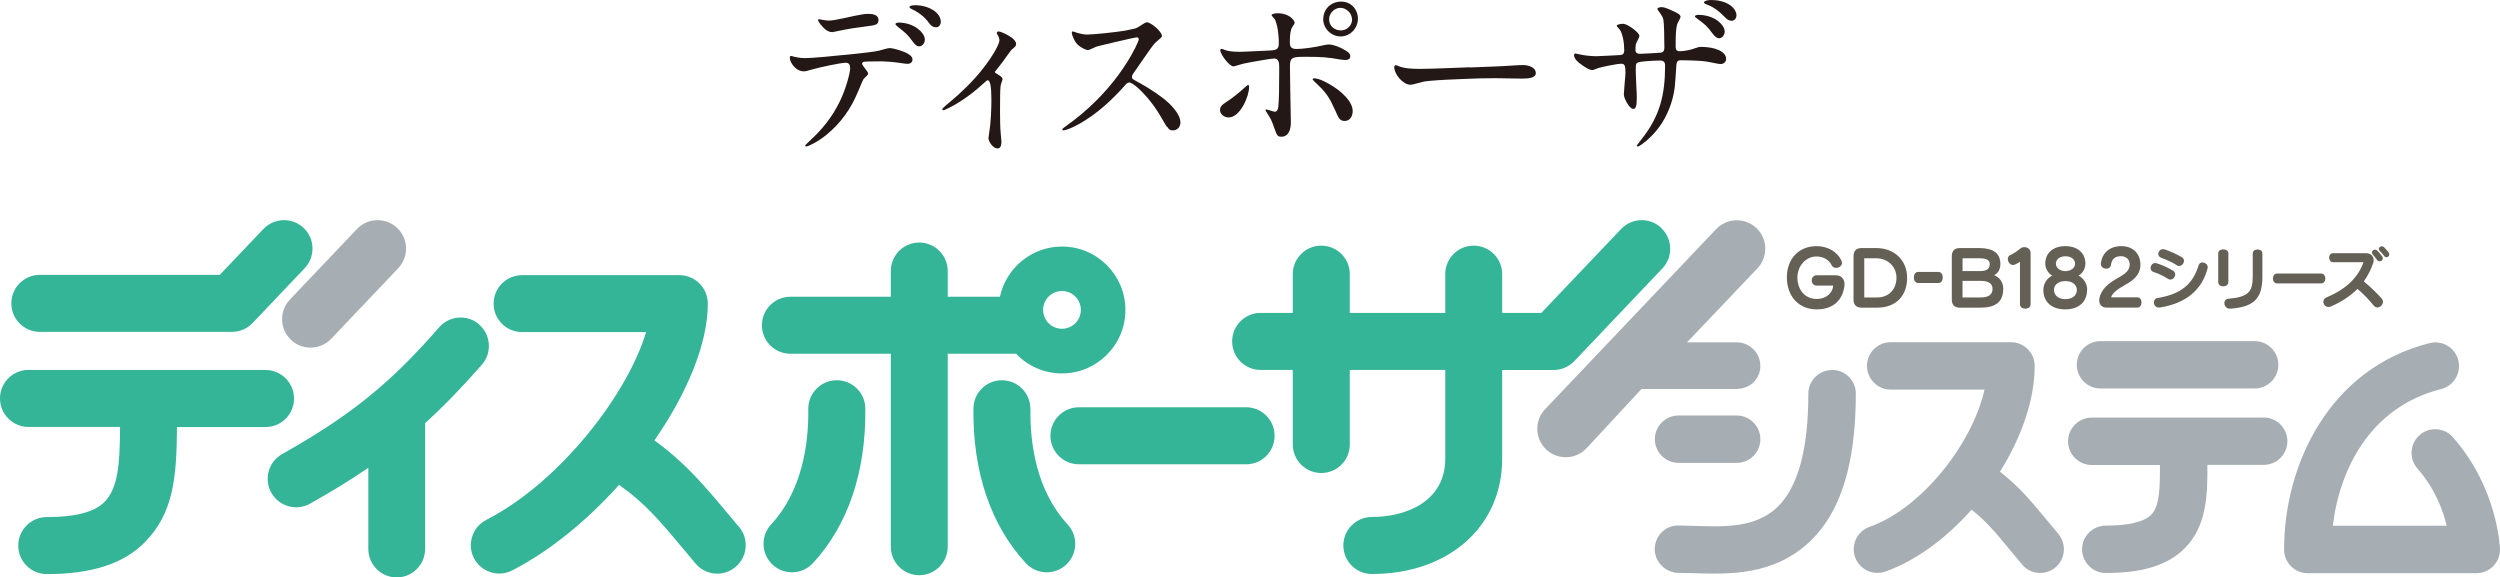
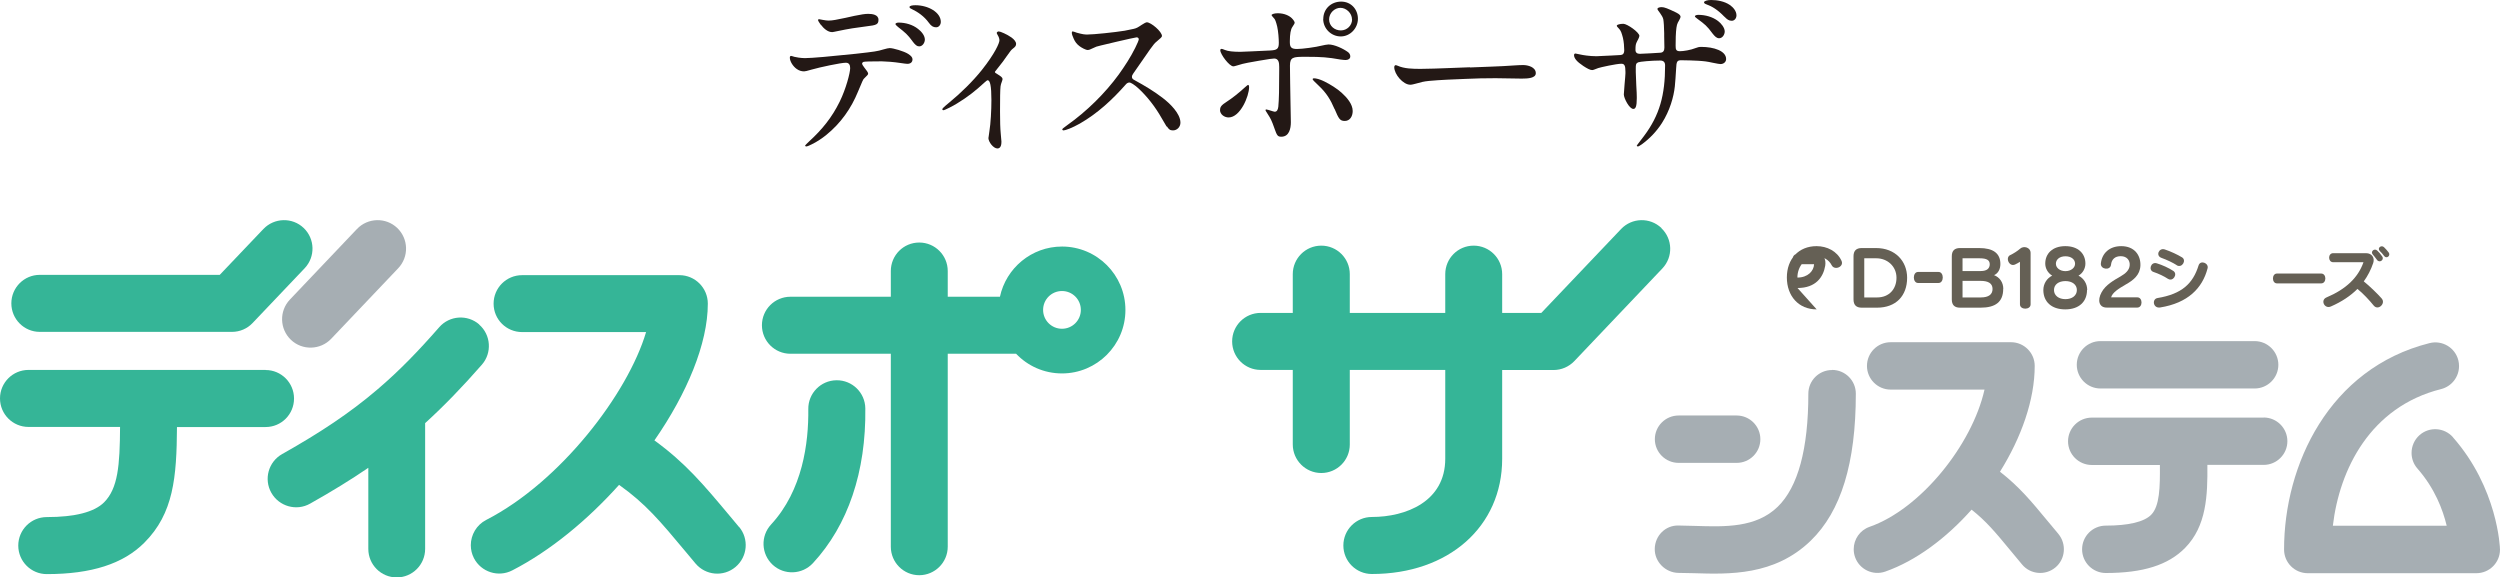
<svg xmlns="http://www.w3.org/2000/svg" id="_レイヤー_2" data-name="レイヤー_2" width="249.04" height="57.52" viewBox="0 0 249.04 57.52">
  <defs>
    <style>
      .cls-1 {
        fill: #a6aeb3;
      }

      .cls-2 {
        fill: #231815;
      }

      .cls-3 {
        fill: #35b597;
      }

      .cls-4 {
        fill: #656055;
      }
    </style>
  </defs>
  <g id="_変更箇所" data-name="変更箇所">
    <g>
      <path class="cls-2" d="M80.21,14.48s.2-.22.4-.4c1.3-1.19,2.27-2.39,3.04-3.96.63-1.28,1.04-2.88,1.04-3.33,0-.32-.11-.54-.43-.54-.5,0-2.61.45-3.4.68-.49.14-.65.18-.76.18-.25,0-.49-.07-.72-.23-.4-.27-.7-.79-.7-1.13,0-.13.05-.18.13-.18.05,0,.18.05.32.09.13.04.65.13,1.06.13.65,0,2.68-.18,5.04-.43,1.96-.22,2.16-.25,2.75-.43.29-.09.56-.14.65-.14.34,0,1.42.31,1.84.58.31.2.43.36.43.54,0,.29-.2.45-.52.45-.11,0-.36-.04-.72-.09-.56-.09-1.46-.16-1.82-.16-1.13,0-1.67.02-1.8.05-.11.04-.16.11-.16.16,0,.09.07.22.2.38.25.32.4.52.4.63s-.07.16-.43.52c-.07.07-.14.22-.58,1.28-.67,1.64-1.69,3.13-3.19,4.34-.85.68-1.78,1.12-1.96,1.12-.07,0-.11-.04-.11-.09ZM81.76,2.47c-.16-.22-.27-.41-.27-.47,0-.04.04-.09.09-.09s.22.04.38.07c.2.04.45.07.56.07.43,0,.81-.09,1.69-.27l.9-.2c.68-.14,1.06-.2,1.37-.2.4,0,1.03.07,1.03.59,0,.47-.22.54-1.17.65-1.04.13-1.82.25-2.86.47-.34.07-.52.11-.58.11-.45,0-.86-.38-1.13-.74ZM90.91,4.12c-.52-.7-.72-.86-1.46-1.44-.16-.13-.25-.23-.25-.29,0-.07.14-.14.31-.14.68,0,1.4.2,1.94.63.31.23.68.65.68,1.06,0,.31-.23.68-.56.68-.23,0-.38-.13-.67-.5ZM92.53,2.27c-.47-.65-1.1-1.08-1.71-1.37-.16-.07-.22-.13-.22-.2,0-.13.29-.18.58-.18,1.3,0,2.54.72,2.54,1.66,0,.27-.18.54-.47.54s-.49-.13-.72-.45Z" />
      <path class="cls-2" d="M98.47,13.72c0-.07.05-.43.09-.65.13-.76.2-2.11.2-3.1,0-1.42-.13-1.98-.38-1.98-.04,0-.13.07-.31.23-.9.83-1.67,1.44-2.74,2.09-.34.22-1.22.67-1.35.67-.07,0-.11-.04-.11-.11,0-.05.11-.18.72-.68,1.1-.9,2.32-2.09,3.22-3.22,1.3-1.64,1.75-2.68,1.75-2.95,0-.14-.05-.32-.16-.5-.05-.09-.11-.2-.11-.23,0-.09.11-.16.2-.16.16,0,.83.29,1.28.61.27.2.45.43.45.63,0,.18-.07.29-.34.49-.14.11-.23.22-.58.72-.25.38-.43.61-1.19,1.57,0,.09.05.13.27.25.36.22.49.34.49.47,0,.05-.02.13-.04.18-.11.29-.14.41-.16.56-.04.38-.05,1.17-.05,2.48,0,.97.02,1.71.07,2.21.05.49.07.7.07.81,0,.25-.04.68-.4.68-.4,0-.9-.65-.9-1.06Z" />
      <path class="cls-2" d="M116.22,12.62c-.18-.29-.34-.56-.5-.85-.63-1.12-1.46-2.18-2.32-2.97-.4-.36-.74-.58-.9-.58-.14,0-.27.09-.36.2-1.33,1.51-2.81,2.88-4.57,3.89-.76.43-1.44.68-1.62.68-.07,0-.13-.04-.13-.11,0-.04.11-.14.49-.41,1.96-1.39,3.78-3.19,5.13-5.04.61-.85,1.17-1.71,1.64-2.65.22-.43.36-.79.36-.86,0-.13-.09-.2-.22-.2-.05,0-1.08.22-1.96.43l-1.6.38c-.41.09-.5.13-.79.27-.25.13-.4.18-.52.18-.2,0-.61-.23-.81-.38-.27-.2-.45-.43-.59-.76-.11-.25-.18-.43-.18-.58,0-.07.02-.13.09-.13.05,0,.25.07.41.13.58.16.79.18,1.03.18.65,0,2.74-.22,3.73-.38.23-.04.67-.13.88-.18.31-.07.41-.13.83-.41.18-.13.43-.25.5-.25.41,0,1.51.92,1.51,1.37,0,.09-.14.23-.52.54-.2.16-.31.29-.67.79-.47.67-.79,1.13-1.66,2.39-.11.16-.14.23-.14.36s.07.22.27.32c.99.54,1.93,1.1,2.81,1.78.68.52,1.75,1.53,1.75,2.45,0,.41-.32.77-.74.77-.29,0-.41-.09-.61-.4Z" />
      <path class="cls-2" d="M121.54,10.95c0-.29.11-.47.68-.83.5-.32,1.19-.86,1.76-1.39.25-.23.32-.27.36-.27.05,0,.09.09.09.22,0,.9-.88,3.02-2.04,3.02-.41,0-.86-.29-.86-.76ZM126.96,12.8c-.29-.83-.41-1.03-.65-1.4-.23-.36-.25-.4-.25-.43s.04-.07.07-.07.11.02.22.05c.45.14.58.18.63.18.2,0,.32-.16.36-.49.07-.76.09-1.73.09-3.62v-.36c0-.4-.05-.83-.5-.83-.13,0-.54.05-1.51.22-.54.09-.94.16-1.12.2-.36.07-.67.14-1.13.29-.18.05-.25.07-.31.07-.4,0-1.3-1.21-1.3-1.6,0-.09.04-.14.13-.14.05,0,.13.02.34.11.29.13.88.18,1.4.18h.18c.16,0,.67-.02.99-.04.54-.02,1.28-.05,1.93-.09.67-.04.86-.14.86-.76,0-.41-.05-1.13-.16-1.62-.11-.47-.22-.72-.27-.77-.23-.25-.29-.34-.29-.38,0-.07.23-.18.61-.18.67,0,1.15.25,1.4.49.18.18.29.36.29.45,0,.05-.05.18-.23.43-.16.22-.25.7-.25,1.4v.14c0,.52.2.65.72.65s1.87-.18,2.48-.34c.14-.04.54-.11.65-.11.59,0,1.46.41,1.94.76.14.11.23.25.23.43,0,.25-.23.36-.47.36-.11,0-.29-.02-.52-.05-1.22-.22-1.91-.27-3.31-.27h-.27c-1.12,0-1.44.04-1.44.88,0,.7.04,2.81.05,3.44,0,.22.04,1.84.04,2.2,0,.61-.16,1.44-.95,1.44-.36,0-.43-.11-.68-.81ZM132.94,10.86c-.4-.94-.81-1.6-1.55-2.3-.5-.47-.63-.61-.63-.67,0-.07.07-.09.13-.09.22,0,.58.09,1.03.31.59.29,1.28.72,1.73,1.13.52.47,1.1,1.13,1.1,1.82,0,.54-.29.99-.79.99s-.61-.25-1.01-1.19ZM131.82,1.89c0-1.01.79-1.73,1.78-1.73s1.67.77,1.67,1.71-.77,1.76-1.71,1.76-1.75-.77-1.75-1.75ZM134.68,1.93c0-.61-.56-1.15-1.15-1.15s-1.13.52-1.13,1.15c0,.67.56,1.1,1.17,1.1s1.12-.49,1.12-1.1Z" />
      <path class="cls-2" d="M146.42,6.72c1.46-.07,2.93-.09,4.39-.2.31-.02.63-.04.92-.04.47,0,1.26.2,1.26.81,0,.5-.79.54-1.4.54-.86,0-1.75-.04-2.61-.04-1.01,0-2.02.02-3.02.07-1.21.05-2.4.09-3.6.2-.54.05-.86.14-1.31.27-.2.05-.4.11-.56.11-.72,0-1.6-1.04-1.6-1.75,0-.07.04-.2.14-.2.04,0,.09.02.18.05.68.31,1.53.32,2.32.32,1.89-.02,3.19-.11,4.9-.16Z" />
      <path class="cls-2" d="M163.07,14.48s.02-.05.11-.16l.58-.76c1.57-2.09,2.11-4.09,2.11-7.04,0-.31-.14-.49-.49-.49-.85,0-2.05.11-2.2.18-.22.11-.23.23-.23.59v.38c0,.09.02.72.05,1.31.04.54.05,1.06.05,1.17v.13c0,.79-.11,1.06-.34,1.06-.41,0-.95-1.08-.95-1.44,0-.13.04-.54.07-.97.05-.58.09-.99.09-1.12v-.18c0-.63-.11-.79-.41-.79-.49,0-2.11.36-2.3.43-.4.14-.47.2-.61.2-.2,0-.5-.16-.88-.41-.65-.43-.92-.77-.92-1.08,0-.09.05-.16.14-.16.05,0,.23.04.54.11.16.04.86.16,1.55.16.13,0,.88-.04,1.51-.07l.9-.05c.22-.02.36-.14.36-.49,0-.31-.04-.85-.13-1.22-.13-.5-.2-.7-.38-.9-.18-.2-.23-.23-.23-.32s.31-.18.65-.18c.38,0,1.6.85,1.6,1.21,0,.05-.05.22-.23.54-.14.27-.16.4-.16.86,0,.25.16.38.43.38.23,0,1.8-.09,2.05-.11.31-.02.4-.23.4-.52,0-.36-.02-.72-.02-1.1v-.32c0-.5-.05-1.22-.09-1.4-.04-.18-.18-.41-.31-.59-.2-.29-.27-.34-.27-.43,0-.13.22-.18.43-.18.25,0,.59.13,1.44.54.36.18.43.31.43.43,0,.05-.04.16-.14.34-.22.36-.25.49-.31,1.12-.02.22-.04.67-.04,1.42,0,.36.04.54.43.54.34,0,1.06-.11,1.58-.32.18-.07.32-.11.54-.11,1.26,0,2.48.4,2.48,1.21,0,.31-.27.5-.56.5-.09,0-.34-.04-.77-.13-.59-.13-.83-.16-1.48-.2-.29-.02-1.21-.05-1.67-.05-.4,0-.47.13-.5.83-.04.67-.09,1.44-.13,1.78-.11,1.03-.49,2.41-1.3,3.67-.56.86-1.22,1.53-1.98,2.09-.2.14-.34.22-.4.22s-.11-.04-.11-.09ZM170.59,3.33c-.54-.74-.77-.92-1.48-1.44-.23-.18-.27-.2-.27-.27s.14-.14.34-.14c.7,0,1.42.2,1.96.61.31.23.67.67.67,1.04,0,.31-.22.68-.56.68-.23,0-.41-.16-.67-.49ZM171.78,1.67c-.67-.7-1.22-1.03-1.8-1.24-.2-.07-.23-.14-.23-.2,0-.13.32-.23.7-.23.61,0,1.33.13,1.86.49.34.23.67.61.67,1.04,0,.27-.18.54-.47.54s-.47-.14-.72-.4Z" />
    </g>
    <g>
-       <path class="cls-3" d="M107.48,40.57c-1.57,0-2.84,1.27-2.84,2.84s1.27,2.84,2.84,2.84h16.66c1.57,0,2.83-1.27,2.83-2.84s-1.27-2.84-2.83-2.84h-16.66" />
      <path class="cls-3" d="M3.96,33.06h19.15c.78,0,1.52-.32,2.05-.88l5.19-5.46c1.08-1.14,1.03-2.93-.1-4.01-1.13-1.08-2.93-1.03-4.01.1,0,0-3.17,3.33-4.35,4.57H3.96c-1.56,0-2.83,1.27-2.83,2.84s1.27,2.84,2.83,2.84" />
      <path class="cls-1" d="M39.57,22.71c-1.13-1.08-2.93-1.03-4.01.1l-6.68,7.03c-1.08,1.14-1.03,2.93.1,4.01,1.13,1.08,2.93,1.03,4.01-.1l6.68-7.03c1.08-1.14,1.03-2.93-.1-4.01" />
      <path class="cls-3" d="M26.46,36.85H2.84c-1.57,0-2.84,1.27-2.84,2.84s1.27,2.84,2.84,2.84h9.12c-.02,3.85-.21,6.12-1.59,7.51-.97.97-2.89,1.47-5.71,1.47-1.57,0-2.84,1.27-2.84,2.84s1.27,2.84,2.84,2.84c4.44,0,7.62-1.02,9.72-3.13,2.91-2.91,3.22-6.5,3.25-11.52h8.83c1.57,0,2.83-1.27,2.83-2.84s-1.27-2.84-2.83-2.84" />
      <path class="cls-3" d="M165.5,22.71c-1.14-1.08-2.93-1.03-4.01.1,0,0-6.58,6.92-7.95,8.36h-3.9v-3.86c0-1.57-1.27-2.84-2.84-2.84s-2.83,1.27-2.83,2.84v3.86h-9.51v-3.86c0-1.57-1.27-2.84-2.84-2.84s-2.84,1.27-2.84,2.84v3.86h-3.2c-1.57,0-2.84,1.27-2.84,2.84s1.27,2.84,2.84,2.84h3.2v7.43c0,1.56,1.27,2.84,2.84,2.84s2.84-1.27,2.84-2.84v-7.43h9.51v8.85c0,4.28-3.94,5.8-7.31,5.8-1.57,0-2.84,1.27-2.84,2.84s1.27,2.84,2.84,2.84c7.64,0,12.98-4.72,12.98-11.47v-8.85h5.12c.78,0,1.52-.32,2.06-.88l8.78-9.24c1.08-1.14,1.03-2.93-.1-4.01" />
      <path class="cls-3" d="M47.75,32.33c-1.18-1.03-2.97-.91-4,.27-2.09,2.39-3.96,4.31-5.95,6.02-.1.08-.19.16-.28.24-2.67,2.27-5.56,4.2-9.41,6.37-1.37.77-1.85,2.5-1.08,3.86.77,1.36,2.5,1.85,3.86,1.08,2.17-1.22,4.06-2.38,5.8-3.57v8.08c0,1.57,1.27,2.84,2.83,2.84s2.83-1.27,2.83-2.84v-12.53c1.87-1.7,3.69-3.58,5.65-5.82,1.03-1.18.91-2.97-.27-4" />
      <path class="cls-3" d="M73.62,52.5l-.9-1.08c-2.67-3.19-4.43-5.29-7.53-7.55,3.24-4.67,5.32-9.63,5.32-13.62,0-1.57-1.27-2.84-2.83-2.84h-15.67c-1.57,0-2.84,1.27-2.84,2.84s1.27,2.83,2.84,2.83h12.35c-1.8,6.09-8.5,14.9-15.92,18.71-.98.5-1.54,1.5-1.54,2.52,0,.44.1.88.31,1.29.72,1.39,2.43,1.94,3.82,1.22,3.79-1.95,7.49-5.01,10.64-8.52,2.64,1.88,4.04,3.55,6.7,6.74l.91,1.09c1.01,1.2,2.79,1.36,3.99.35,1.2-1.01,1.36-2.8.35-4" />
      <path class="cls-3" d="M83.32,37.88c-1.57.02-2.82,1.31-2.8,2.87.04,3.36-.56,8.09-3.71,11.5-1.06,1.15-.99,2.94.16,4.01,1.15,1.06,2.94.99,4.01-.16,3.5-3.78,5.3-9.12,5.22-15.42-.02-1.57-1.31-2.82-2.87-2.8" />
-       <path class="cls-3" d="M102.64,40.75c.02-1.57-1.23-2.85-2.8-2.87-1.57-.02-2.85,1.23-2.87,2.8-.08,6.3,1.72,11.64,5.22,15.42,1.06,1.15,2.86,1.22,4.01.16,1.15-1.06,1.22-2.86.16-4.01-3.15-3.41-3.76-8.13-3.71-11.5" />
      <path class="cls-3" d="M105.79,32.75c-1.04,0-1.88-.84-1.88-1.88s.84-1.88,1.88-1.88,1.88.84,1.88,1.88-.84,1.88-1.88,1.88M105.79,24.56c-3.03,0-5.57,2.15-6.18,5h-5.2v-2.56c0-1.57-1.27-2.84-2.84-2.84s-2.83,1.27-2.83,2.84v2.56h-10c-1.57,0-2.84,1.27-2.84,2.84s1.27,2.84,2.84,2.84h10v19.22c0,1.57,1.27,2.84,2.83,2.84s2.84-1.27,2.84-2.84v-19.22h6.78s.02,0,.03,0c1.15,1.21,2.77,1.96,4.57,1.96,3.48,0,6.32-2.83,6.32-6.32s-2.83-6.32-6.32-6.32Z" />
      <path class="cls-1" d="M244.36,43.56c-.86-.98-2.35-1.08-3.33-.22-.53.47-.8,1.12-.8,1.78,0,.55.19,1.11.59,1.56,1.72,1.96,2.53,4.1,2.91,5.69h-11.34c.66-5.62,3.73-11.84,10.78-13.61,1.07-.27,1.79-1.23,1.79-2.29,0-.19-.02-.38-.07-.58-.32-1.26-1.6-2.03-2.87-1.71-10.01,2.52-14.49,12.14-14.49,20.56,0,1.31,1.06,2.36,2.36,2.36h16.79c1.3,0,2.35-1.04,2.36-2.34,0-.25-.23-6.13-4.68-11.19" />
      <path class="cls-1" d="M205.06,53.2l-1.11-1.33c-1.62-1.96-2.82-3.4-4.72-4.88,2.13-3.41,3.46-7.16,3.46-10.54,0-1.3-1.06-2.36-2.36-2.36h-11.99c-1.31,0-2.36,1.06-2.36,2.36s1.06,2.36,2.36,2.36h9.35c-1.24,5.52-6.38,11.9-11.45,13.67-.97.34-1.58,1.25-1.58,2.23,0,.26.04.52.13.78.43,1.23,1.78,1.88,3.01,1.45,3.08-1.08,6.1-3.35,8.6-6.17,1.45,1.14,2.39,2.27,3.9,4.1l1.13,1.36c.83,1,2.32,1.13,3.32.3,1-.83,1.13-2.33.3-3.34" />
      <path class="cls-1" d="M209.24,38.7h15.36c1.3,0,2.36-1.06,2.36-2.36s-1.06-2.36-2.36-2.36h-15.36c-1.31,0-2.36,1.06-2.36,2.36s1.06,2.36,2.36,2.36" />
      <path class="cls-1" d="M225.5,41.6h-17.12c-1.31,0-2.37,1.06-2.37,2.36s1.06,2.36,2.37,2.36h6.78c.02,2.22-.02,4.1-.87,4.96-.7.71-2.26,1.08-4.52,1.08-1.31,0-2.36,1.06-2.36,2.36s1.06,2.36,2.36,2.36c3.71,0,6.21-.79,7.89-2.49,2.15-2.18,2.26-5.24,2.23-8.28h5.61c1.3,0,2.36-1.06,2.36-2.36s-1.06-2.36-2.36-2.36" />
-       <path class="cls-1" d="M173,38.74c1.31,0,2.36-.98,2.36-2.28s-1.06-2.36-2.36-2.36h-4.94l7.01-7.37c1.08-1.14,1.03-2.93-.1-4.01-1.14-1.08-2.93-1.03-4.01.1l-17.04,17.94c-1.08,1.13-1.03,2.93.1,4.01,1.14,1.08,2.93,1.03,4.01-.1l5.49-5.92h9.48" />
      <path class="cls-1" d="M173,41.39h-5.78c-1.31,0-2.37,1.06-2.37,2.36s1.06,2.36,2.37,2.36h5.78c1.31,0,2.36-1.06,2.36-2.36s-1.06-2.36-2.36-2.36" />
      <path class="cls-1" d="M182.5,36.86c-1.31,0-2.36,1.06-2.36,2.36,0,5.51-1.03,9.3-3.05,11.26-2.17,2.11-5.26,2-8.2,1.91l-1.69-.04c-1.3-.03-2.33,1.01-2.36,2.31-.03,1.3,1.06,2.39,2.36,2.41l1.55.03c3.49.11,8.02.26,11.63-3.24,3.02-2.93,4.49-7.72,4.49-14.65,0-1.3-1.06-2.36-2.36-2.36" />
-       <path class="cls-4" d="M180.97,30.82c-1.81,0-2.97-1.34-2.97-3.18s1.17-3.12,2.96-3.12c1.04,0,2.04.5,2.48,1.45.29.61-.69,1-.97.46-.29-.57-.85-.88-1.52-.88-1.04,0-1.9.92-1.9,2.1s.74,2.13,1.9,2.13c1.04,0,1.64-.66,1.66-1.33h-1.63c-.67,0-.67-1.03,0-1.03h1.87c.7,0,.98.51.87,1.19-.19,1.11-.92,2.21-2.76,2.21" />
+       <path class="cls-4" d="M180.97,30.82c-1.81,0-2.97-1.34-2.97-3.18s1.17-3.12,2.96-3.12c1.04,0,2.04.5,2.48,1.45.29.61-.69,1-.97.46-.29-.57-.85-.88-1.52-.88-1.04,0-1.9.92-1.9,2.1c1.04,0,1.64-.66,1.66-1.33h-1.63c-.67,0-.67-1.03,0-1.03h1.87c.7,0,.98.51.87,1.19-.19,1.11-.92,2.21-2.76,2.21" />
      <path class="cls-4" d="M189.98,27.67c0-1.66-1.19-2.96-3.09-2.96h-1.43c-.55,0-.82.27-.82.82v4.3c0,.55.27.82.82.82h1.52c1.89,0,3-1.18,3-2.98M188.92,27.67c0,1.11-.72,1.96-1.93,1.96h-1.28v-3.9h1.21c1.08,0,2,.79,2,1.94Z" />
      <path class="cls-4" d="M191.07,28.19c-.56,0-.56-1.1,0-1.1h2.04c.56,0,.56,1.1,0,1.1h-2.04" />
      <path class="cls-4" d="M198.49,28.78c0,.54-.37.85-1.18.85h-1.81v-1.65h1.81c.74,0,1.18.24,1.18.81M199.56,28.78c0-.66-.37-1.16-.92-1.37.4-.17.63-.59.63-1.11,0-1.07-.72-1.59-2.11-1.59h-1.91c-.55,0-.82.27-.82.82v4.3c0,.55.27.82.82.82h2.04c1.49,0,2.26-.57,2.26-1.87ZM198.21,26.32c0,.41-.27.68-.89.68h-1.82v-1.27h1.7c.71,0,1.01.18,1.01.6Z" />
      <path class="cls-4" d="M201.22,30.33v-4.25c-.11.08-.34.2-.49.27-.59.27-1.01-.71-.46-.95.27-.12.73-.41.97-.63.34-.31,1.04-.14,1.04.43v5.12c0,.57-1.06.57-1.06,0" />
      <path class="cls-4" d="M206.89,28.89c0,.55-.47.91-1.14.91s-1.14-.36-1.14-.91.47-.89,1.14-.89,1.14.35,1.14.89M207.92,28.89c0-.63-.35-1.17-.87-1.43.45-.26.69-.74.69-1.2,0-1-.72-1.74-2-1.74s-2,.74-2,1.74c0,.46.24.92.69,1.2-.52.25-.88.8-.88,1.43,0,1.16.8,1.93,2.18,1.93s2.17-.77,2.17-1.93ZM206.71,26.27c0,.42-.42.74-.96.74s-.95-.32-.95-.74.37-.74.95-.74.96.31.96.74Z" />
      <path class="cls-4" d="M211.76,28.34c-.67.39-1.33.79-1.46,1.28h2.61c.56,0,.56,1.02,0,1.02h-3.05c-.76,0-.95-.72-.51-1.52.4-.75,1.26-1.22,1.9-1.59.5-.29.86-.62.9-1.08.05-.48-.25-.93-.89-.93-.56,0-.91.3-.97.86-.07.59-1.07.47-1.01-.14.11-1.01.85-1.72,2.03-1.72,1.32,0,1.95.91,1.91,1.94-.04.94-.71,1.46-1.46,1.88" />
      <path class="cls-4" d="M215.19,30.63c-.72.11-.84-.84-.27-.94,2.43-.4,3.53-1.44,4.09-3.24.18-.59,1.04-.24.9.28-.51,1.98-1.97,3.46-4.73,3.9M215.97,27.78c-.39-.26-.94-.52-1.45-.69-.53-.17-.27-1.04.33-.86.54.16,1.21.47,1.65.76.47.32-.04,1.1-.52.79ZM216.83,26.41c-.39-.25-.98-.53-1.51-.72-.62-.22-.25-1.04.33-.84.58.19,1.28.52,1.72.79.47.29-.01,1.11-.54.78Z" />
-       <path class="cls-4" d="M222.18,30.75c-.68.05-.82-.94-.2-.99,1.98-.17,2.43-.68,2.43-2.22v-2.3c0-.52.96-.52.96,0v2.3c0,2.18-.81,3.04-3.19,3.21M220.97,28.1v-2.87c0-.52,1.01-.52,1.01,0v2.87c0,.57-1.01.57-1.01,0Z" />
      <path class="cls-4" d="M226.82,28.23c-.53,0-.53-.98,0-.98h4.41c.55,0,.55.98,0,.98h-4.41" />
      <path class="cls-4" d="M237.27,29.75c-.45-.51-1.23-1.26-1.8-1.72.39-.54.71-1.15.94-1.83.17-.51-.12-.98-.72-.98h-3.27c-.54,0-.53.9,0,.9h3s.02.01.01.03c-.53,1.49-1.71,2.65-3.68,3.48-.63.27-.19,1.18.44.9,1.08-.47,1.96-1.06,2.65-1.75.56.45,1.2,1.14,1.62,1.66.45.54,1.22-.22.8-.69M237.95,25.15c-.17-.22-.32-.39-.47-.53-.27-.25-.71.1-.41.39.12.11.29.29.42.48.25.35.69-.03.46-.34ZM237.3,25.54c-.2-.28-.31-.41-.48-.57-.29-.29-.72.09-.45.39.13.15.24.28.41.52.25.37.77,0,.52-.34Z" />
    </g>
  </g>
</svg>